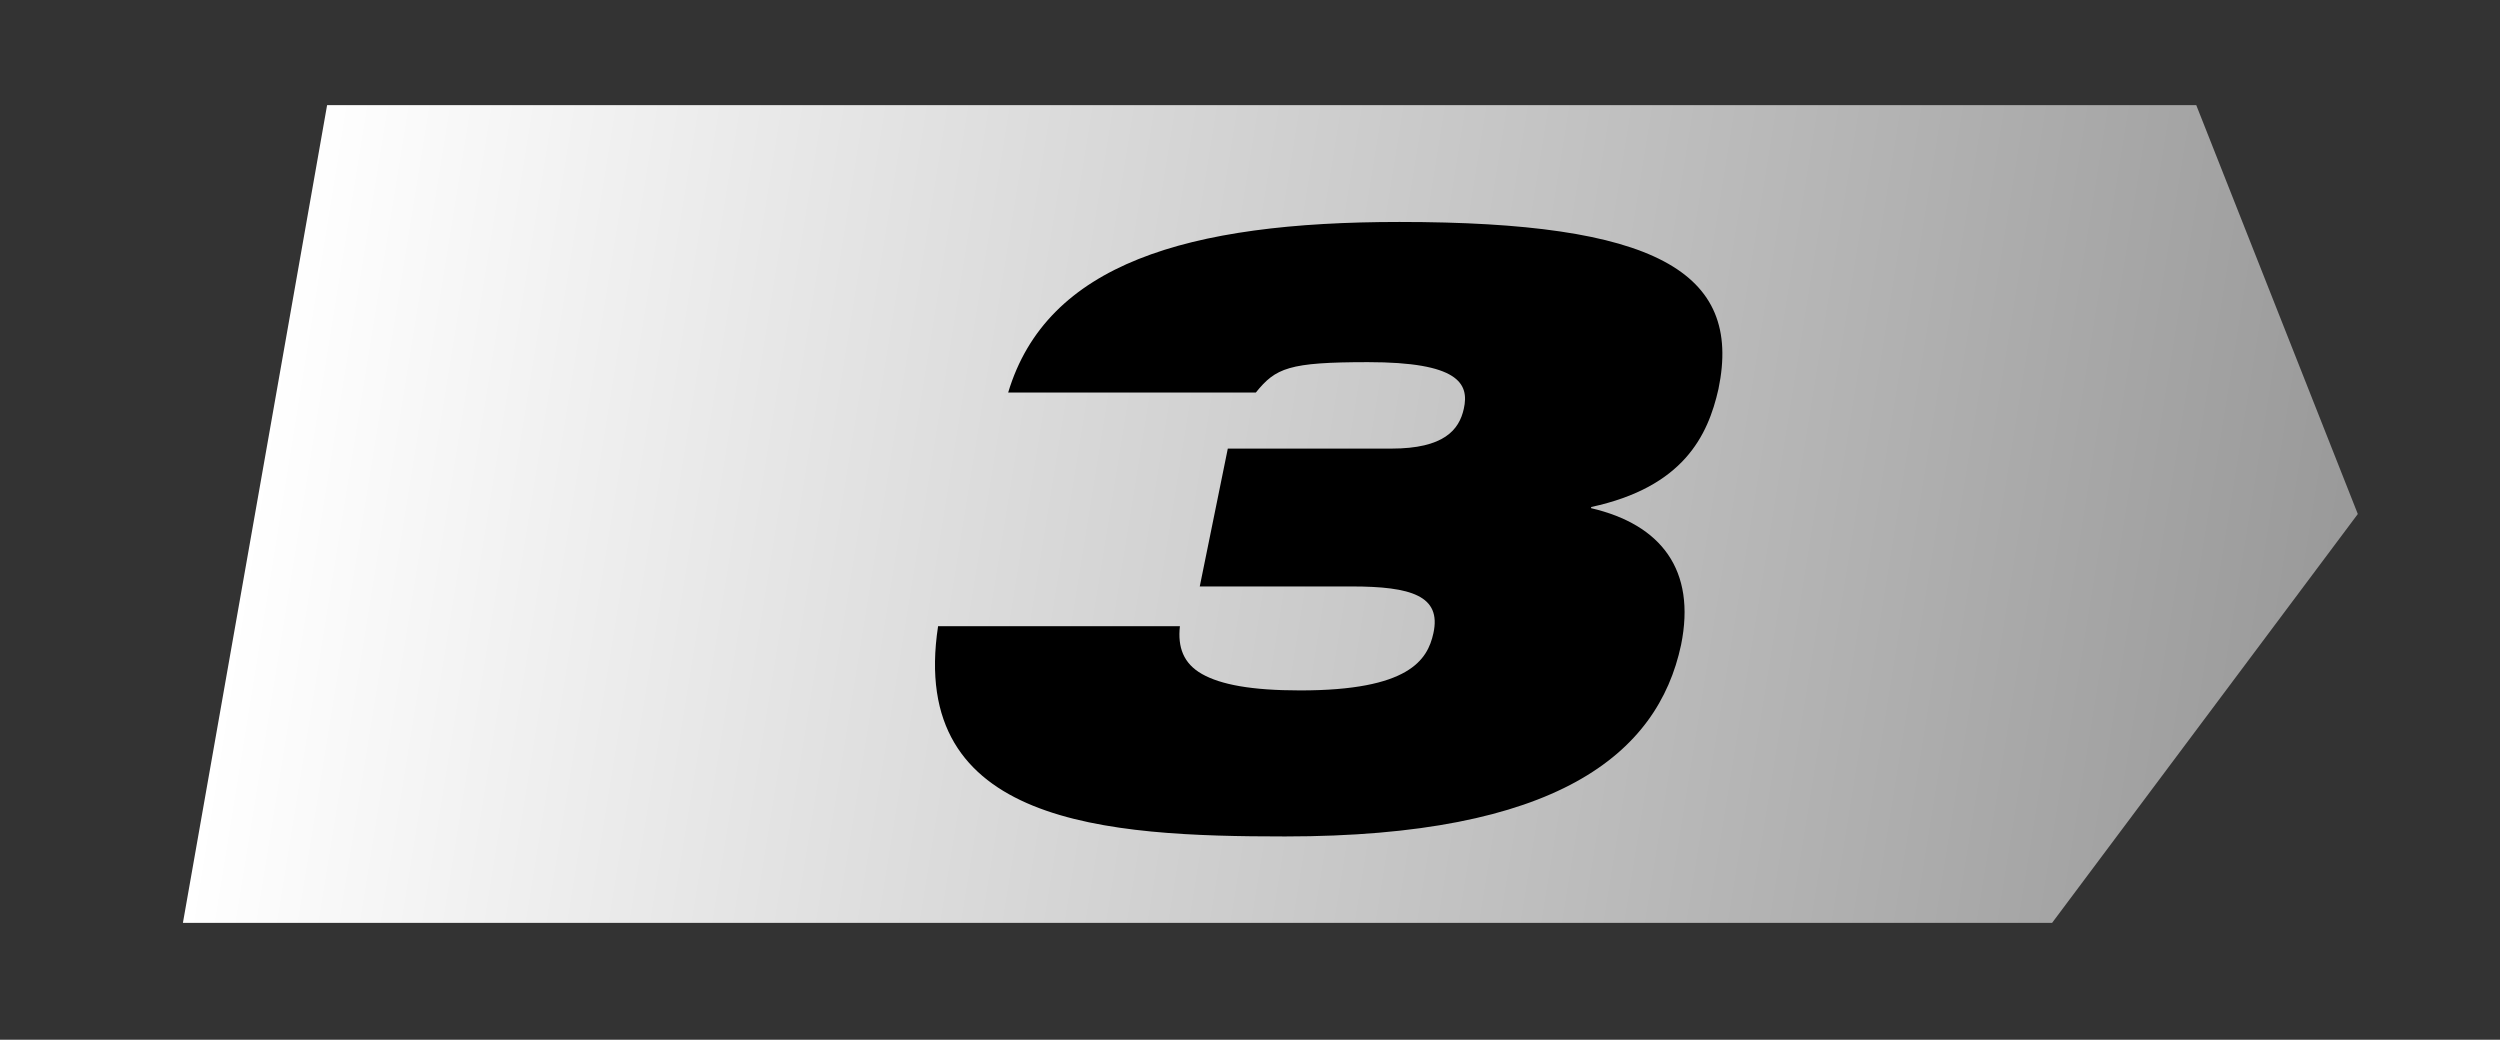
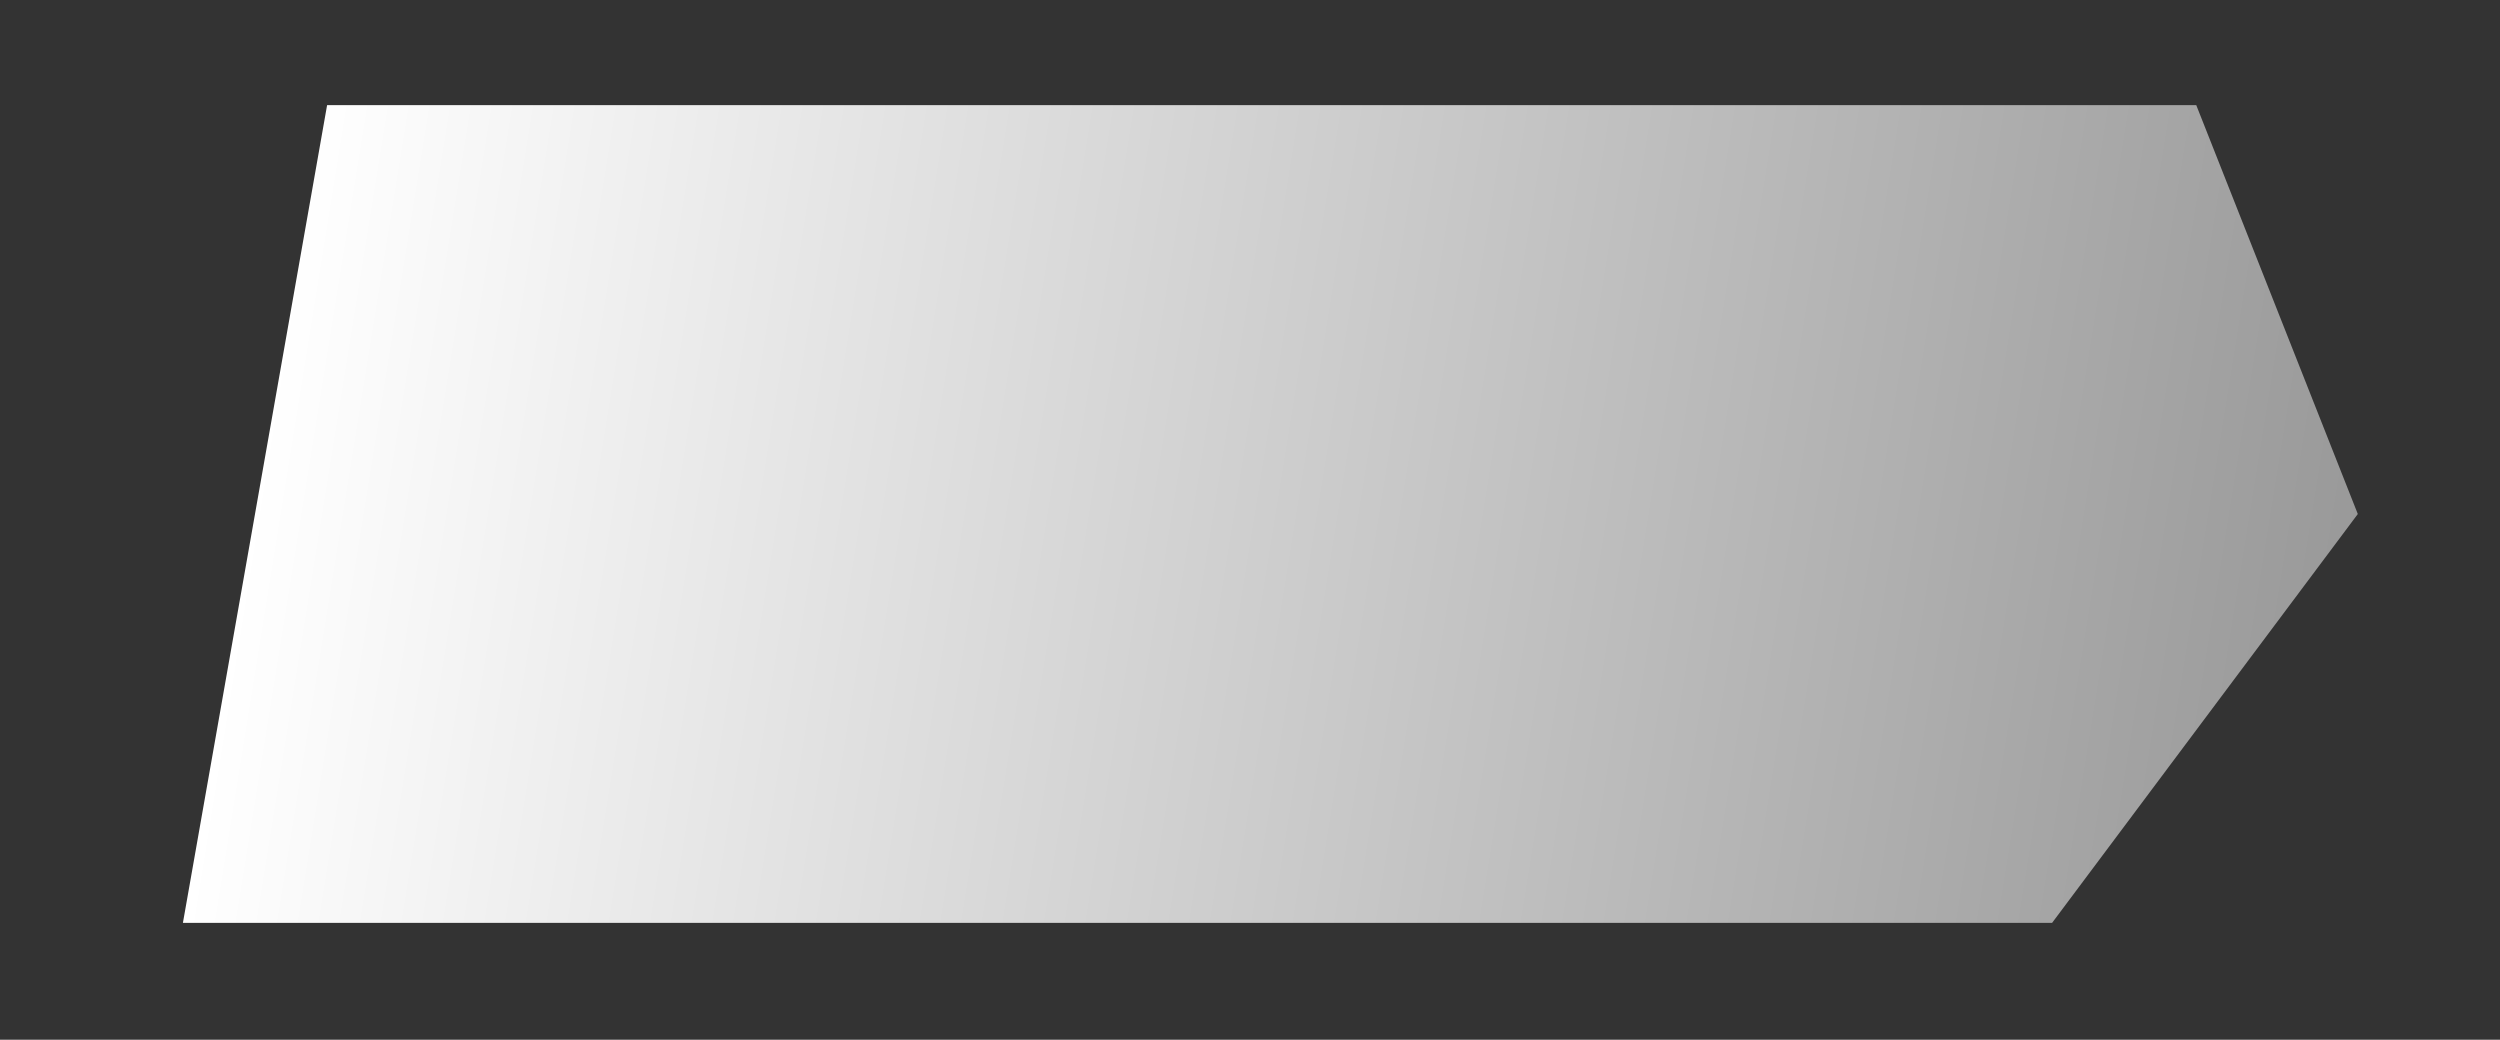
<svg xmlns="http://www.w3.org/2000/svg" xmlns:xlink="http://www.w3.org/1999/xlink" version="1.1" width="214px" height="89px" viewBox="0 0 214 89">
  <rect x="0" y="0" width="214" height="89" fill="#333333" stroke="none" />
  <style type="text/css">
    .st0 {
      stroke-width: 7;
      stroke-miterlimit: 10;
    }
  </style>
  <defs>
    <g id="symbol">
-       <path transform="translate(62,10)" d="M25.1,19.4h14c4.5,0,5.8-1.6,6.2-3.4c0.5-2.2-0.5-4-8.2-4c-6.8,0-7.9,0.5-9.6,2.6H6.3C9.6,3.6,21.6,0,39.8,0 c21.8,0,29.4,4.2,27.3,14.3c-0.9,4-3,8.4-10.9,10.1l0,0.1c6,1.4,9,5.3,7.7,11.7c-2,9.4-10.7,16.4-33.9,16.4c-15.3,0-32.3-1-29.7-18 H21c-0.2,1.8,0.3,3.2,1.9,4.1s4.2,1.4,8.4,1.4c9.3,0,10.9-2.6,11.4-4.9c0.7-3.2-1.9-4-7-4h-13L25.1,19.4z" />
-     </g>
+       </g>
    <mask id="msk">
-       <rect width="214" height="89" fill="#fff" />
      <use xlink:href="#symbol" fill="#000" stroke="#000" stroke-width="8" stroke-linejoin="round" />
    </mask>
    <linearGradient id="g1" x1="0" y1="0" x2="1" y2="0">
      <stop offset="0" stop-color="#fff" />
      <stop offset="0.5" stop-color="#ccc" />
      <stop offset="1" stop-color="#999" />
    </linearGradient>
    <g id="base" class="st0">

    </g>
  </defs>
  <g transform="translate(8 9)">
    <g>
      <path d="M20,0 h160 l20,35 l-20,35 h-160z" transform="skewX(-10)" fill="url(#g1)" />
    </g>
    <g transform="translate(10 0)">
      <use xlink:href="#symbol" fill="#000" />
    </g>
  </g>
</svg>